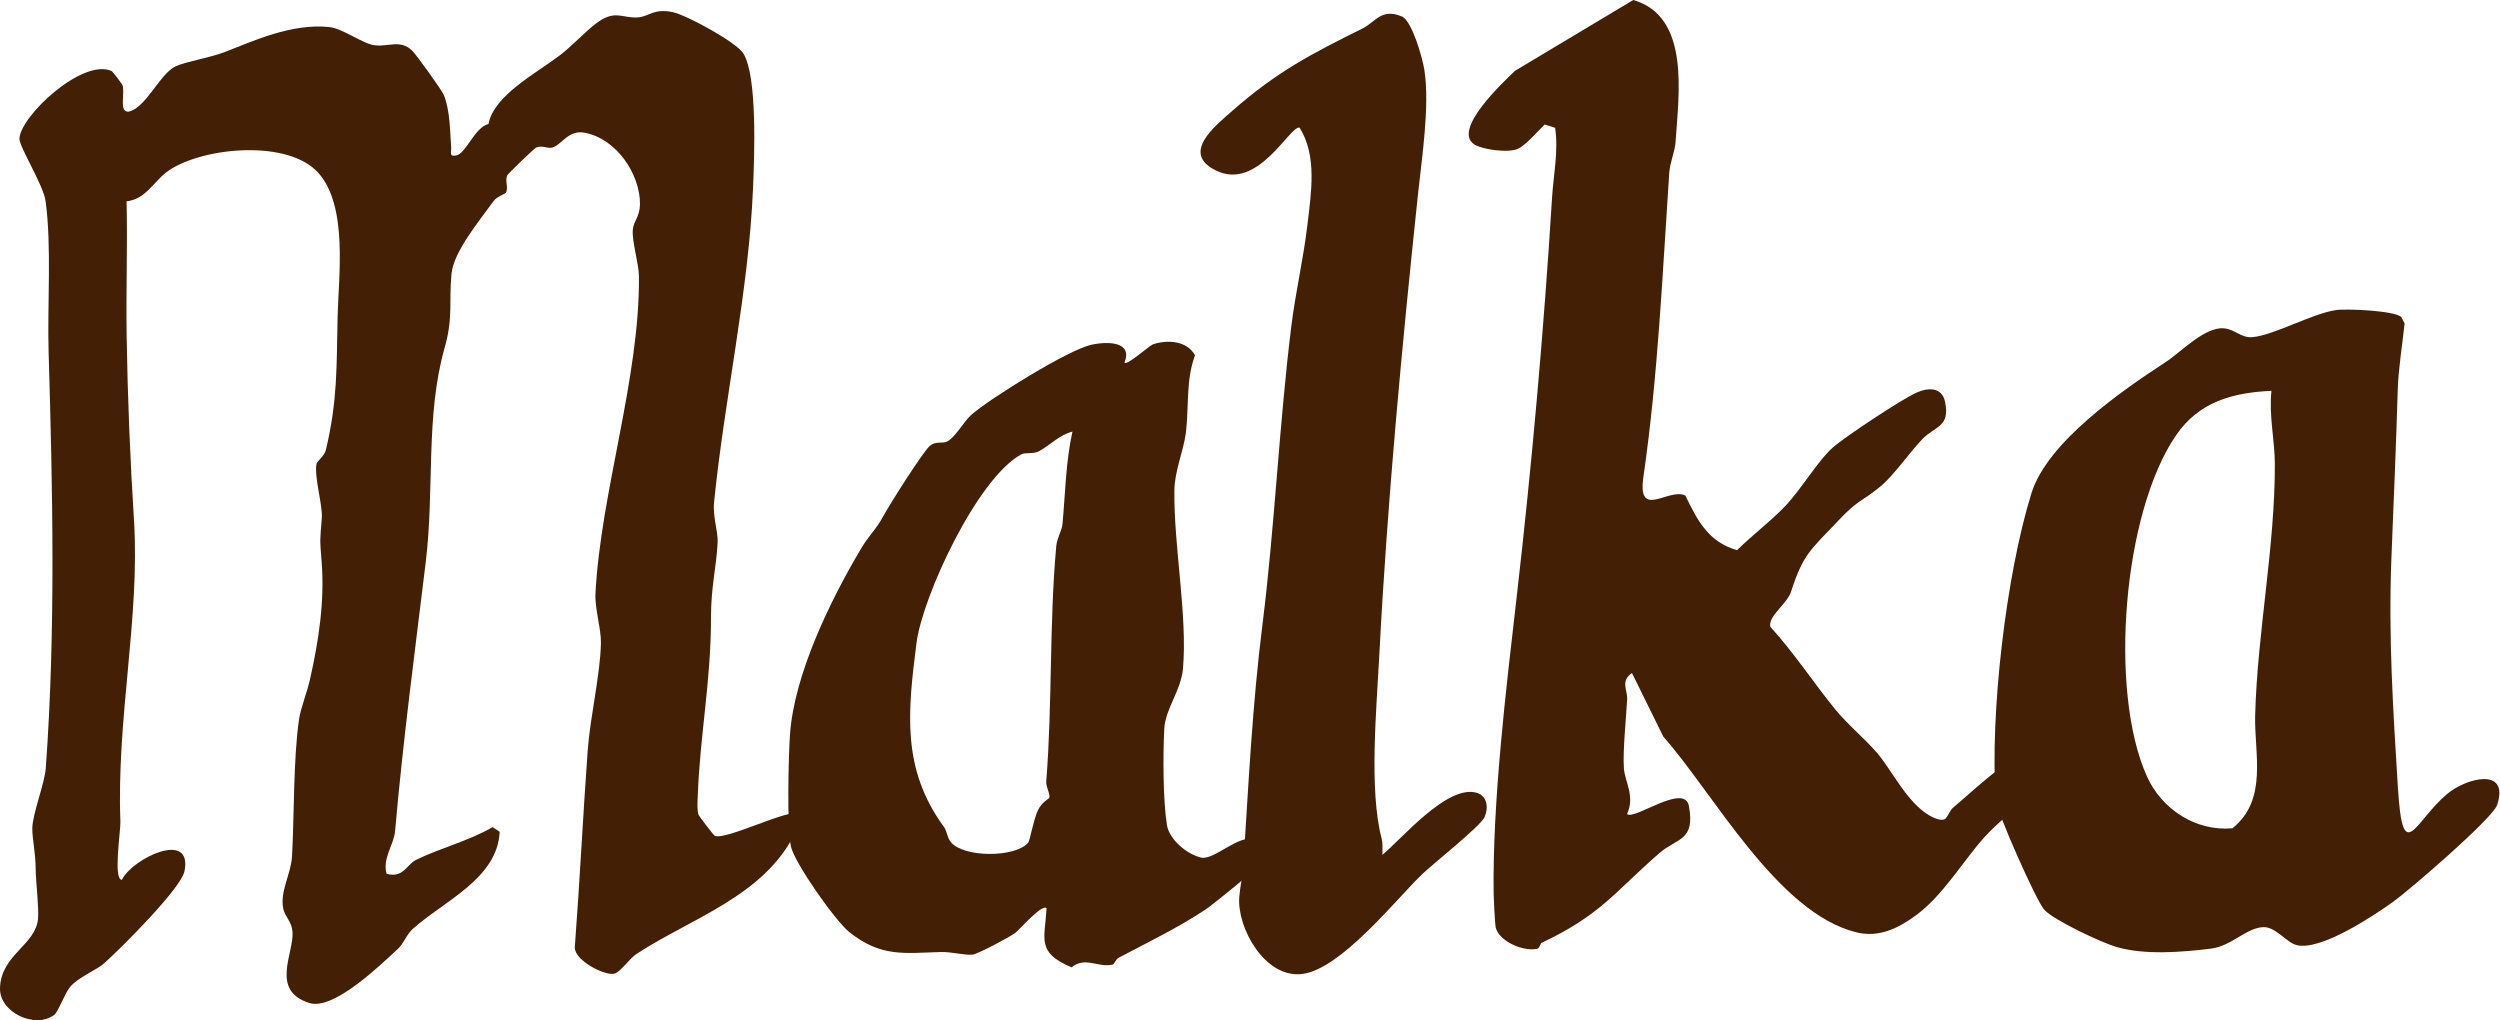
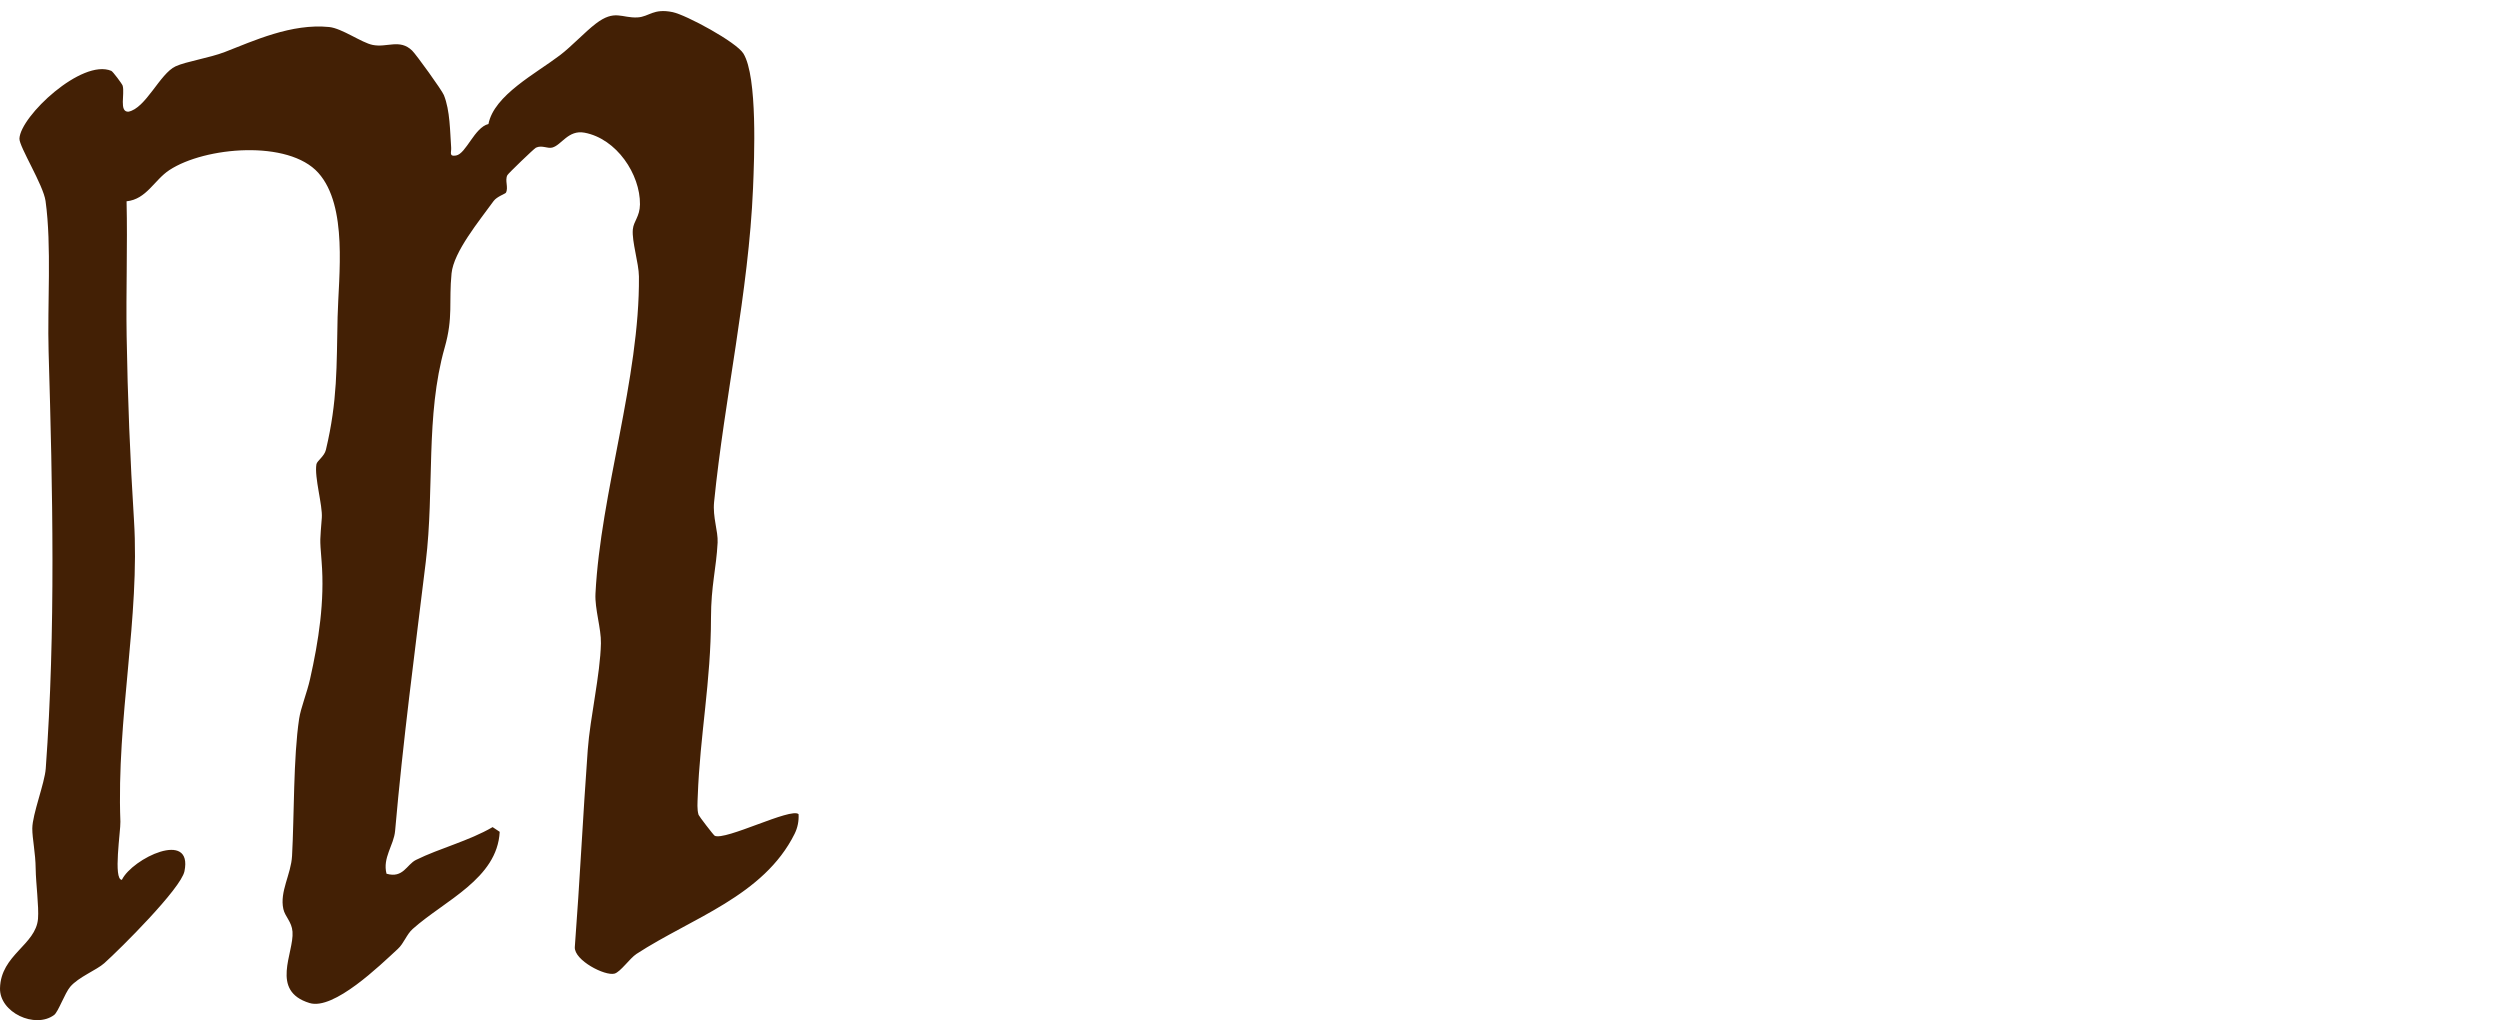
<svg xmlns="http://www.w3.org/2000/svg" fill="none" viewBox="0 0 620 253" height="253" width="620">
  <path fill="#432005" d="M177.211 207.258C179.821 208.582 196.208 200.184 198.045 201.913C198.142 203.596 197.819 205.263 197.062 206.79C189.376 222.231 171.539 227.653 157.859 236.565C156.168 237.672 153.88 241.053 152.397 241.458C150.012 242.097 142.391 238.155 142.552 234.898C143.793 218.616 144.566 202.287 145.759 185.99C146.355 177.888 148.868 167.292 149.03 159.533C149.11 155.887 147.483 150.995 147.676 147.24C148.933 122.341 158.681 93.766 158.456 68.572C158.423 65.222 156.667 59.909 156.941 56.902C157.134 54.814 158.665 53.77 158.713 50.685C158.794 43.237 152.929 34.403 144.969 32.907C140.909 32.144 139.249 36.008 136.945 36.6C135.736 36.911 134.399 35.914 132.901 36.631C132.449 36.849 126.053 43.003 125.827 43.44C125.15 44.748 126.149 46.478 125.473 47.787C125.328 48.067 123.233 48.737 122.411 49.859C118.866 54.767 112.518 62.433 111.986 67.793C111.277 74.929 112.437 78.637 110.278 86.209C105.477 103.115 107.781 121.313 105.589 139.371C102.866 161.792 99.918 183.902 97.984 206.073C97.678 209.595 94.826 212.742 95.857 216.684C99.998 217.884 100.836 214.409 103.172 213.256C109.005 210.374 116.337 208.535 122.169 205.123L123.926 206.292C123.33 217.915 110.262 223.321 102.367 230.364C100.82 231.735 100.175 233.948 98.661 235.334C94.278 239.37 82.773 250.604 76.763 248.75C66.902 245.727 72.945 236.363 72.542 231.065C72.365 228.588 70.689 227.341 70.27 225.441C69.319 221.093 72.187 216.855 72.429 212.259C72.977 202.303 72.735 187.922 74.185 178.246C74.588 175.566 76.151 171.764 76.892 168.414C79.019 158.972 80.55 149.094 79.76 139.262C79.261 133.077 79.39 134.276 79.809 128.402C80.034 125.317 77.924 118.353 78.471 115.143C78.616 114.286 80.437 113.195 80.824 111.559C83.74 99.282 83.45 90.962 83.724 78.606C83.966 68.431 86.335 51.121 78.939 42.863C71.543 34.605 50.838 36.382 42.008 42.178C38.254 44.639 36.336 49.423 31.39 49.921C31.647 61.046 31.229 72.202 31.406 83.327C31.647 98.425 32.276 114.006 33.227 128.995C34.741 153.067 28.876 178.106 29.859 203.783C29.939 206.011 28.022 218.211 30.23 218.195C32.824 212.867 47.873 205.668 45.746 216.076C44.876 220.361 29.891 235.257 25.863 238.871C23.945 240.585 19.482 242.299 17.42 244.714C16.066 246.303 14.439 250.978 13.408 251.726C8.687 255.2 -0.143 251.102 0.002 245.072C0.211 236.752 8.896 234.368 9.428 227.84C9.669 224.817 8.896 219.083 8.848 215.469C8.816 211.542 7.994 207.959 8.01 205.435C8.042 201.898 11.087 194.232 11.345 190.602C13.843 156.308 13.053 121.36 12.054 87.222C11.716 75.723 12.844 60.984 11.297 49.843C10.733 45.839 4.739 36.366 4.82 34.371C5.061 28.809 20.32 14.49 27.603 17.575C27.942 17.669 30.294 20.816 30.423 21.252C30.987 23.309 29.488 27.765 31.825 27.703C36.143 26.908 39.656 18.245 43.539 16.453C46.165 15.238 51.934 14.381 55.785 12.885C62.906 10.128 72.3 5.765 81.629 6.7C84.788 7.011 89.654 10.579 92.409 11.14C95.97 11.873 99.144 9.567 102.206 12.543C103.205 13.509 109.601 22.374 110.085 23.59C111.632 27.438 111.599 32.642 111.889 36.631C111.97 37.784 111.277 38.89 113.114 38.563C115.595 38.127 117.69 31.567 121.138 30.757C122.508 23.605 132.949 18.214 138.911 13.665C141.698 11.546 145.098 7.9 147.724 5.89C152.494 2.228 154.153 4.55 158.149 4.316C160.985 4.145 162.017 2.01 166.818 3.007C170.186 3.708 182.609 10.424 184.365 13.275C187.91 19.071 187.056 39.264 186.75 46.712C185.67 72.358 179.676 98.783 177.098 124.476C176.711 128.278 178.113 131.674 177.968 134.588C177.63 141.07 176.341 145.199 176.325 153.223C176.325 169.006 173.586 182.25 173.038 197.551C172.989 198.969 172.828 200.76 173.247 202.085C173.344 202.396 176.905 207.055 177.195 207.211L177.211 207.258Z" />
-   <path fill="#432005" d="M430.748 136.489C434.342 132.89 438.773 129.602 442.543 125.707C446.7 121.407 450.728 114.333 454.612 110.921C457.641 108.256 471.659 99.001 475.236 97.396C478.12 96.103 481.585 95.901 482.374 99.656C483.679 105.95 479.909 105.608 476.718 108.926C473.528 112.245 469.613 117.963 466.326 120.659C461.427 124.663 460.96 123.744 455.836 129.182C448.972 136.473 447.232 137.299 444.187 146.71C443.188 149.795 438.402 152.833 439.047 155.451C444.879 161.855 449.633 169.147 455.047 175.815C458.108 179.586 462.507 183.232 465.504 186.706C469.065 190.835 472.932 199.015 478.443 202.209C479.377 202.755 481.359 203.721 482.374 203.113C483.196 202.35 483.55 200.994 484.356 200.308C491.736 194.138 499.728 185.507 509.75 184.79C509.089 194.575 498.277 200.776 492.042 207.725C486.902 213.459 481.794 222.169 475.075 227.061C470.773 230.208 465.987 232.577 460.461 231.237C440.803 226.5 424.819 196.507 412.509 182.702L404.726 166.903C401.778 168.975 403.663 171.063 403.534 173.463C403.292 178.043 402.422 186.239 402.728 190.524C402.97 193.967 405.532 197.348 403.518 201.882C405.242 203.518 417.794 193.983 418.857 199.919C420.436 208.613 415.941 207.741 411.526 211.573C400.327 221.312 396.992 226.89 382.378 233.792C381.894 234.026 381.846 235.179 381.201 235.303C377.737 236.036 371.743 233.449 370.921 229.975C370.76 229.258 370.438 222.932 370.422 221.701C370.116 198.953 373.483 171.079 376.078 148.549C379.88 115.595 382.893 81.691 384.907 49.064C385.262 43.315 386.535 37.503 385.665 31.692L383.071 30.881C381.363 32.533 378.511 35.93 376.432 36.896C374.08 38.017 367.57 37.067 365.653 35.836C359.981 32.175 373.113 20.099 375.723 17.56L405.048 0C419.292 4.113 416.279 23.558 415.554 35.041C415.393 37.612 414.152 40.277 413.975 42.848C412.251 68.307 411.236 92.753 407.562 118.306C406.031 129.01 413.814 120.877 417.971 122.887C420.871 128.917 423.643 134.401 430.732 136.427L430.748 136.489Z" />
-   <path fill="#432005" d="M579.21 76.907C581.997 76.502 593.985 77.048 595.532 78.637L596.338 80.211C595.806 85.306 594.791 91.538 594.646 96.54C594.243 110.344 593.614 124.523 593.067 138.499C592.309 157.741 593.469 175.831 594.678 195.323C595.902 215.095 598.722 203.767 606.859 196.927C611.564 192.954 622.408 190.087 619.298 199.623C618.219 202.942 597.53 220.751 593.469 223.664C588.555 227.186 575.488 235.88 569.558 234.384C567.093 233.761 564.37 229.881 561.405 229.928C557.167 229.99 553.445 234.633 548.337 235.257C541.022 236.16 531.822 236.892 524.829 234.836C521.09 233.73 509.312 228.198 506.992 225.627C504.945 223.368 495.133 201.165 494.939 198.33C493.489 177.155 497.453 142.706 503.818 122.264C507.749 109.627 526.311 96.82 537.042 89.824C540.942 87.284 546.79 80.99 551.56 81.426C554.347 81.691 555.781 83.888 558.682 83.607C564.063 83.078 573.49 77.749 579.226 76.923L579.21 76.907ZM563.338 96.929C553.542 97.35 545.292 99.749 539.685 107.914C526.456 127.14 522.927 171.375 532.418 192.502C536.059 200.62 544.454 206.214 553.638 205.419C562.533 198.299 559.02 186.815 559.278 177.373C559.842 156.697 564.192 135.772 564.16 115.221C564.16 109.144 562.646 103.052 563.322 96.913L563.338 96.929Z" />
-   <path fill="#432005" d="M310.905 208.286C312.21 208.94 313 212.695 312.259 214.347C311.711 215.562 300.803 224.334 298.933 225.581C292.827 229.694 284.174 233.979 277.487 237.485C276.569 237.968 276.456 239.105 275.892 239.23C272.283 240.024 269.173 237.142 265.725 239.9C257.056 236.16 259.07 233.137 259.554 225.254C258.458 224.023 252.69 230.707 251.787 231.361C250.257 232.468 242.667 236.519 241.233 236.737C239.59 236.986 235.884 236.02 233.354 236.098C224.331 236.363 218.563 237.438 210.699 231.221C207.171 228.432 196.955 213.879 196.133 209.86C195.134 204.967 195.537 187.641 195.924 182.079C196.971 167.324 205.833 149.016 213.519 136.099C215.63 132.547 217.257 131.347 219.014 128.075C220.464 125.364 228.907 111.996 230.599 110.578C232.194 109.238 233.66 110.173 234.998 109.44C237.028 108.319 238.994 104.501 241.008 102.772C245.68 98.721 264.968 86.739 270.623 85.508C274.909 84.573 280.968 84.76 278.857 89.949C279.534 90.712 285.06 85.68 285.963 85.383C289.604 84.184 294.373 84.511 296.355 88.11C294.035 94.467 294.905 100.871 294.083 107.399C293.52 111.809 291.312 116.732 291.248 121.594C291.054 135.227 294.535 152.849 293.375 165.828C292.875 171.328 288.992 175.8 288.734 180.77C288.412 187.096 288.412 198.392 289.395 204.593C289.991 208.286 294.519 211.979 297.967 212.695C301.109 213.334 307.57 206.665 310.889 208.317L310.905 208.286ZM260.214 197.862C260.52 196.943 259.36 195.213 259.473 193.749C261.004 174.491 260.198 154.75 261.954 135.414C262.148 133.357 263.34 131.69 263.501 129.914C264.21 122.264 264.291 114.582 265.967 107.041C262.696 107.851 260.52 110.344 257.701 111.887C256.234 112.697 254.317 112.12 253.286 112.681C242.442 118.493 228.762 147.847 227.28 159.533C225.12 176.563 223.557 190.679 234.111 205.092C234.869 206.12 234.853 207.694 235.835 208.878C239.01 212.68 251.626 212.758 254.994 209.003C255.364 208.598 256.379 203.097 257.378 200.994C258.377 198.891 260.134 198.08 260.198 197.893L260.214 197.862Z" />
-   <path fill="#432005" d="M342.815 212.025C347.922 207.709 358.476 195.151 365.711 196.491C368.805 197.052 369.272 200.168 368.144 202.677C367.129 204.952 355.06 214.456 352.434 217.042C345.796 223.586 332.422 240.305 323.028 241.536C313.699 242.751 306.77 230.084 307.334 222.511C307.528 219.894 308.156 217.51 308.382 213.973C309.638 194.185 310.621 174.522 313.086 154.921C316.132 130.662 317.211 105.421 320.241 80.959C321.288 72.483 323.238 64.225 324.204 56.029C325.171 47.834 326.702 38.656 322.287 31.645C319.87 31.099 312.055 47.397 301.598 42.302C292.8 38.017 301.163 31.38 305.771 27.345C316.647 17.825 325.01 13.462 337.9 7.058C341.22 5.407 342.525 1.979 347.632 4.067C350.194 5.111 352.789 14.459 353.24 17.31C354.625 26.207 352.627 39.046 351.645 48.316C347.697 85.602 343.975 125.255 342.057 162.696C341.381 175.955 339.479 195.774 342.637 207.959C342.976 209.283 342.815 210.701 342.831 212.057L342.815 212.025Z" />
</svg>